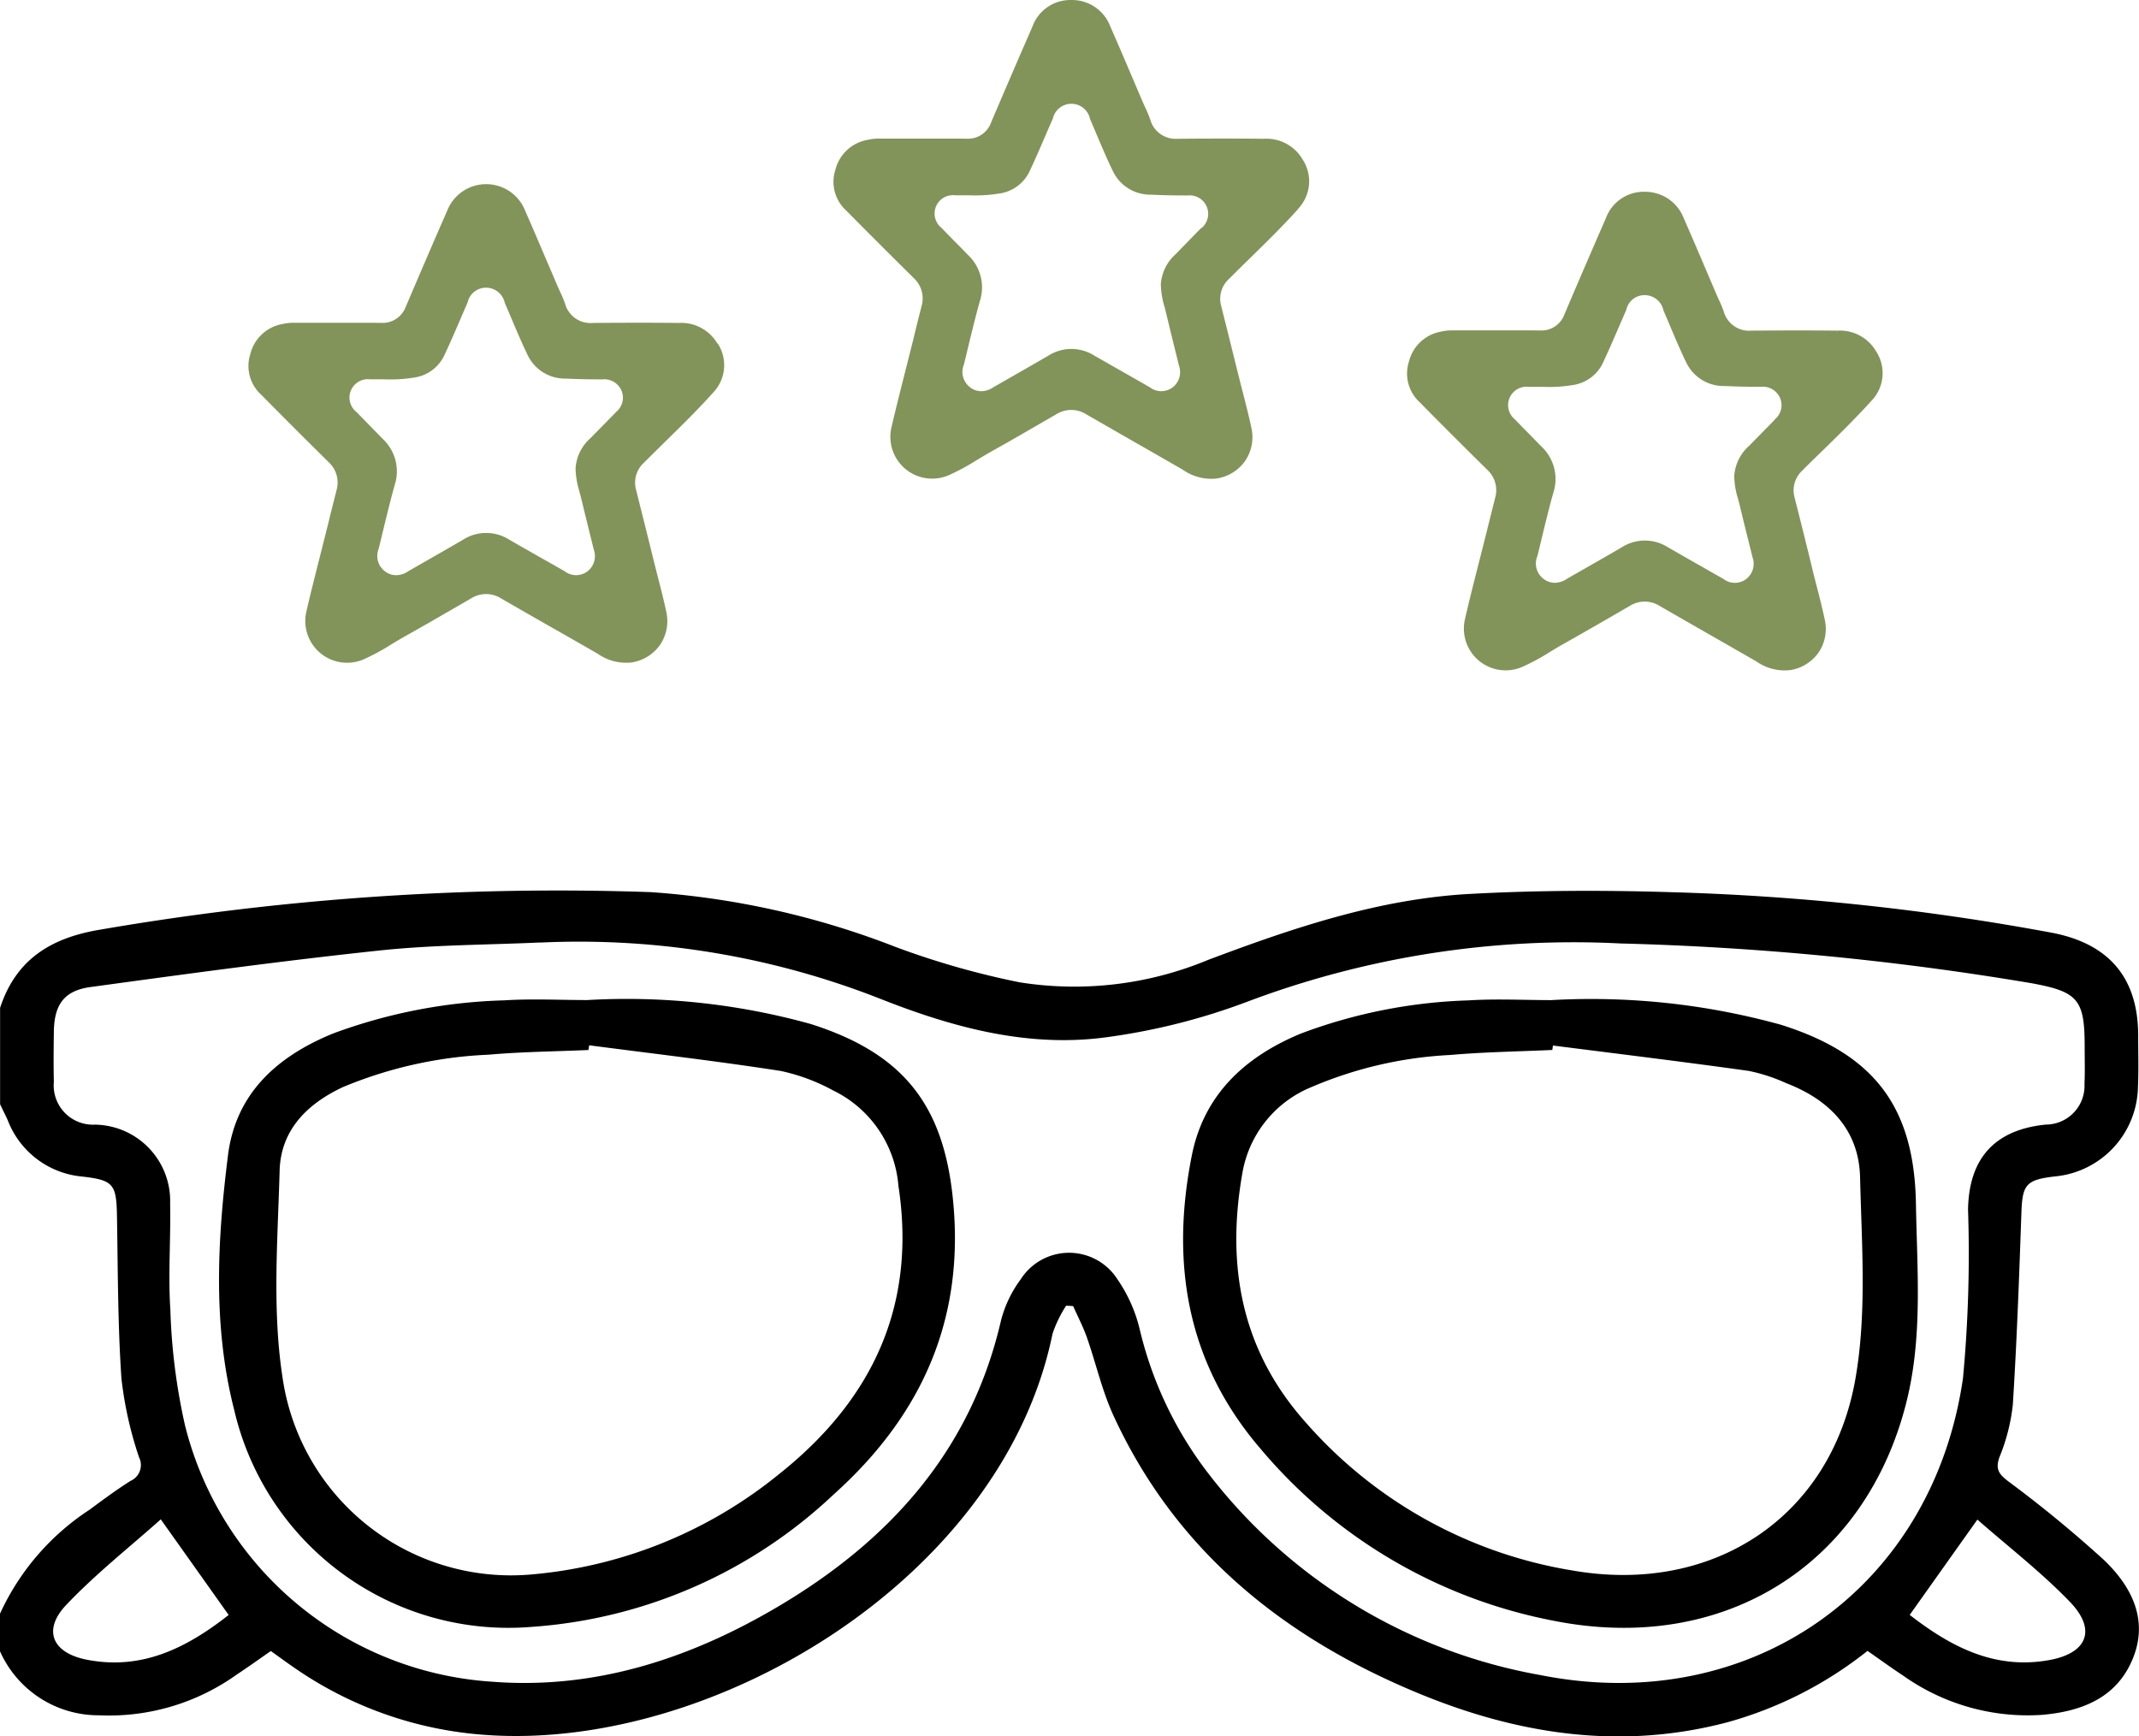
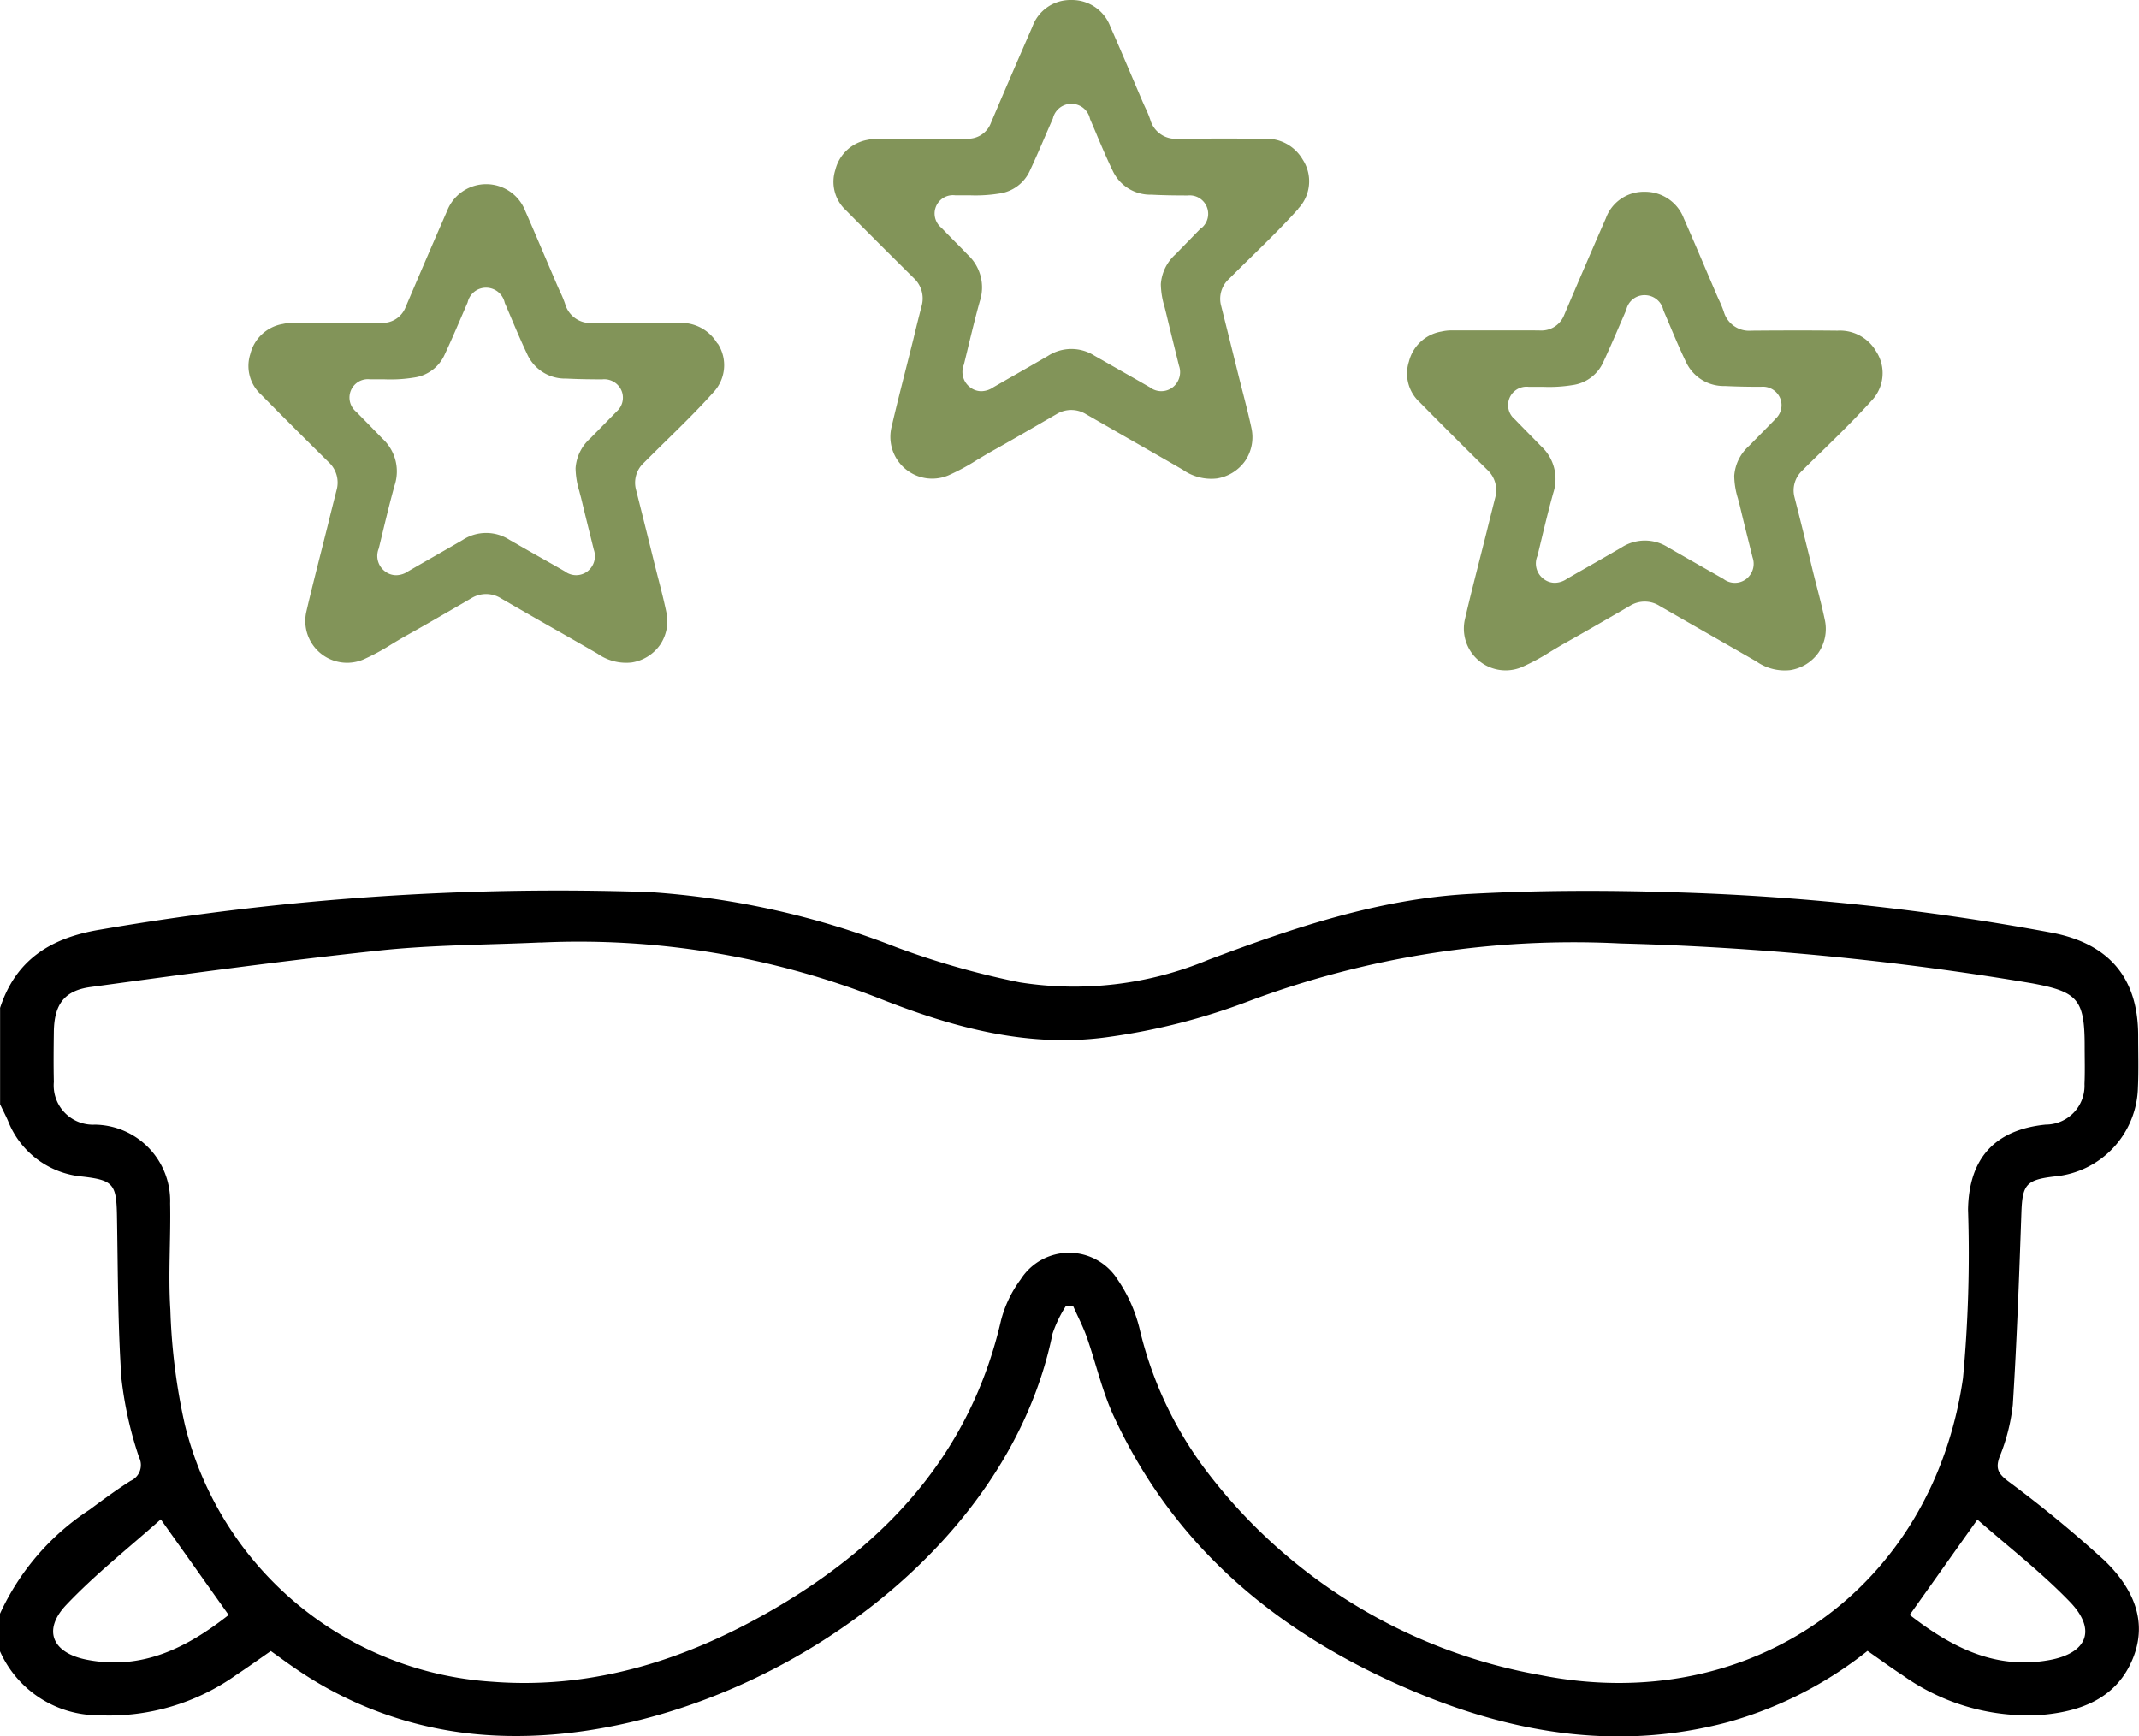
<svg xmlns="http://www.w3.org/2000/svg" width="121.955" height="99" viewBox="0 0 121.955 99">
  <g id="lunettes-4" transform="translate(0 0.001)">
    <g id="Groupe_865" data-name="Groupe 865" transform="translate(47.526 -0.001)">
      <path id="Tracé_7497" data-name="Tracé 7497" d="M195.21,24.74Z" transform="translate(-180.636 -16.869)" fill="#829459" />
      <path id="Tracé_7498" data-name="Tracé 7498" d="M175.885,11.9a2.266,2.266,0,0,0,.254-2.812,2.384,2.384,0,0,0-2.2-1.177c-1.428-.016-2.984-.016-4.9,0h-.029a1.5,1.5,0,0,1-1.556-1.091,6.149,6.149,0,0,0-.277-.671c-.057-.124-.111-.245-.165-.366l-.589-1.381c-.41-.964-.821-1.928-1.244-2.885A2.329,2.329,0,0,0,162.944,0a2.294,2.294,0,0,0-2.208,1.517c-.773,1.769-1.572,3.617-2.367,5.491a1.394,1.394,0,0,1-1.371.9c-.624-.01-1.237-.006-1.848-.006h-3.191a2.626,2.626,0,0,0-.6.067A2.3,2.3,0,0,0,149.5,9.686a2.211,2.211,0,0,0,.624,2.322c1.1,1.117,2.287,2.3,3.849,3.849a1.58,1.58,0,0,1,.445,1.587q-.191.74-.372,1.479l-.1.42c-.124.493-.248.983-.372,1.476-.3,1.19-.608,2.389-.881,3.572a2.383,2.383,0,0,0,3.261,2.707,12.487,12.487,0,0,0,1.61-.868c.274-.162.544-.328.821-.484,1.066-.595,2.141-1.218,3.178-1.82l.557-.321a1.6,1.6,0,0,1,1.68.013q1.532.883,3.07,1.762c.811.464,1.626.929,2.437,1.4a2.824,2.824,0,0,0,1.941.5,2.434,2.434,0,0,0,1.629-1.021,2.407,2.407,0,0,0,.344-1.864c-.134-.63-.3-1.279-.458-1.9-.08-.305-.15-.589-.223-.872l-.207-.83q-.415-1.68-.837-3.356a1.532,1.532,0,0,1,.449-1.537q.611-.611,1.231-1.215c.913-.894,1.858-1.82,2.717-2.777h0Zm-5.532,1.1L168.9,14.493a2.525,2.525,0,0,0-.843,1.708,4.626,4.626,0,0,0,.21,1.288l.013.051c.029.111.054.22.083.331q.234.978.477,1.956l.251,1.018a1.1,1.1,0,0,1-.353,1.234,1.069,1.069,0,0,1-1.3.006l-.722-.414q-1.217-.692-2.434-1.387a2.453,2.453,0,0,0-2.666.01q-1.226.711-2.459,1.412l-.636.366a1.257,1.257,0,0,1-.7.232,1.041,1.041,0,0,1-.608-.2,1.1,1.1,0,0,1-.385-1.317l.006-.025c.076-.312.159-.646.239-.983.207-.853.42-1.734.662-2.6a2.537,2.537,0,0,0-.7-2.669c-.235-.248-.474-.49-.716-.732-.267-.27-.519-.528-.77-.789a1.047,1.047,0,0,1,.786-1.855h.837a8.425,8.425,0,0,0,1.664-.1A2.247,2.247,0,0,0,160.6,9.709c.3-.639.589-1.307.865-1.95.143-.334.289-.668.436-1a1.084,1.084,0,0,1,2.119.025c.13.3.261.608.391.916l.013.035c.28.659.569,1.339.881,1.982a2.362,2.362,0,0,0,2.22,1.381c.595.032,1.231.045,2.068.045a1.054,1.054,0,0,1,.757,1.88Z" transform="translate(-149.398 0.001)" fill="#829459" />
    </g>
    <path id="Tracé_7499" data-name="Tracé 7499" d="M71.259,42.09a2.384,2.384,0,0,0-2.2-1.177c-1.419-.016-2.974-.016-4.9,0a1.5,1.5,0,0,1-1.584-1.091,5.9,5.9,0,0,0-.277-.671c-.057-.121-.111-.245-.165-.366q-.286-.668-.573-1.339c-.423-.989-.833-1.96-1.26-2.927a2.389,2.389,0,0,0-4.45,0c-.773,1.766-1.568,3.614-2.367,5.491a1.41,1.41,0,0,1-1.368.9c-.592-.01-1.171-.006-1.75-.006H47.079a2.607,2.607,0,0,0-.6.067,2.3,2.3,0,0,0-1.851,1.715,2.211,2.211,0,0,0,.624,2.322c1.094,1.11,2.281,2.3,3.849,3.849a1.577,1.577,0,0,1,.445,1.584c-.127.5-.251.993-.375,1.489l-.1.414c-.124.493-.248.983-.372,1.476-.3,1.19-.608,2.389-.881,3.572A2.383,2.383,0,0,0,51.072,60.1a12.457,12.457,0,0,0,1.607-.868c.274-.165.547-.328.824-.484,1.059-.592,2.125-1.212,3.156-1.807l.579-.337a1.6,1.6,0,0,1,1.68.01q1.527.883,3.057,1.753l.064.035c.8.455,1.594.91,2.389,1.368a2.828,2.828,0,0,0,1.944.5A2.434,2.434,0,0,0,68,59.25a2.407,2.407,0,0,0,.344-1.864c-.134-.639-.3-1.292-.464-1.925l-.016-.057-.2-.792-.226-.916q-.406-1.637-.818-3.273a1.539,1.539,0,0,1,.449-1.54q.6-.6,1.212-1.2c.932-.913,1.877-1.839,2.736-2.8a2.261,2.261,0,0,0,.251-2.812Zm-5.787,3.916-1.457,1.482a2.512,2.512,0,0,0-.843,1.708,4.665,4.665,0,0,0,.21,1.292c.032.127.064.251.1.379q.239,1,.487,1.991l.242.98a1.1,1.1,0,0,1-.356,1.234,1.064,1.064,0,0,1-1.3,0l-.741-.423Q60.6,53.966,59.4,53.276a2.453,2.453,0,0,0-2.666.01c-.837.487-1.673.964-2.513,1.444l-.579.334a1.257,1.257,0,0,1-.7.232,1.048,1.048,0,0,1-.608-.2,1.1,1.1,0,0,1-.385-1.317l.006-.025c.07-.28.143-.589.216-.894l.022-.089c.207-.856.42-1.734.662-2.6a2.537,2.537,0,0,0-.7-2.669c-.232-.242-.468-.48-.7-.719-.27-.277-.528-.538-.783-.8a1.047,1.047,0,0,1,.783-1.855h.837a8.219,8.219,0,0,0,1.664-.1A2.247,2.247,0,0,0,55.716,42.7c.3-.636.585-1.3.862-1.941l.016-.038c.14-.324.28-.652.423-.977a1.074,1.074,0,0,1,1.11-.84,1.091,1.091,0,0,1,1.008.865c.134.305.267.62.4.935.28.662.573,1.346.884,2a2.365,2.365,0,0,0,2.22,1.381c.748.038,1.486.045,2.052.045a1.069,1.069,0,0,1,1.126.709A1.046,1.046,0,0,1,65.466,46Z" transform="translate(-30.356 -22.501)" fill="#829459" />
    <path id="Tracé_7500" data-name="Tracé 7500" d="M278.672,46.277a2.266,2.266,0,0,0,.254-2.812,2.382,2.382,0,0,0-2.2-1.177c-1.416-.016-2.974-.016-4.9,0h-.013a1.5,1.5,0,0,1-1.572-1.091,6.112,6.112,0,0,0-.277-.668c-.057-.124-.111-.248-.165-.372l-.595-1.393c-.407-.958-.818-1.918-1.238-2.873a2.358,2.358,0,0,0-2.2-1.521h-.038a2.3,2.3,0,0,0-2.211,1.517c-.77,1.762-1.568,3.611-2.367,5.491a1.388,1.388,0,0,1-1.355.9c-.614-.01-1.2-.006-1.788-.006h-3.264a2.607,2.607,0,0,0-.6.067,2.3,2.3,0,0,0-1.851,1.715,2.218,2.218,0,0,0,.624,2.325c1.1,1.12,2.287,2.306,3.849,3.849a1.58,1.58,0,0,1,.445,1.587c-.127.5-.251,1-.375,1.492l-.1.407c-.127.506-.254,1.008-.382,1.514-.293,1.155-.6,2.351-.872,3.531a2.382,2.382,0,0,0,3.258,2.707,12.459,12.459,0,0,0,1.607-.868c.274-.165.544-.328.821-.484,1.056-.592,2.122-1.209,3.156-1.807l.582-.337a1.591,1.591,0,0,1,1.68.013q1.532.883,3.067,1.759,1.222.7,2.44,1.4a2.814,2.814,0,0,0,1.94.5,2.434,2.434,0,0,0,1.629-1.021A2.407,2.407,0,0,0,276,58.76c-.137-.649-.312-1.333-.468-1.934-.073-.28-.143-.56-.213-.84l-.2-.83c-.277-1.12-.554-2.24-.84-3.359a1.538,1.538,0,0,1,.449-1.54c.394-.4.8-.789,1.2-1.18l.038-.035c.913-.894,1.855-1.82,2.714-2.774h0Zm-5.532,1.1-1.457,1.482a2.525,2.525,0,0,0-.843,1.708,4.522,4.522,0,0,0,.21,1.288c.032.127.064.251.1.379q.239,1.007.493,2.011l.239.964a1.1,1.1,0,0,1-.356,1.237,1.068,1.068,0,0,1-1.3,0l-.665-.379q-1.245-.706-2.491-1.422a2.453,2.453,0,0,0-2.666.01q-1.241.721-2.488,1.428l-.608.35a1.257,1.257,0,0,1-.7.232,1.048,1.048,0,0,1-.608-.2,1.1,1.1,0,0,1-.388-1.317l.01-.025c.064-.261.134-.544.2-.827l.038-.156c.194-.808.417-1.721.662-2.6a2.537,2.537,0,0,0-.7-2.669c-.239-.248-.48-.493-.722-.738-.255-.261-.512-.519-.763-.783a1.049,1.049,0,0,1,.783-1.858h.837a8.2,8.2,0,0,0,1.664-.1,2.253,2.253,0,0,0,1.762-1.333c.3-.643.589-1.307.865-1.95l.035-.08c.134-.309.267-.614.4-.923a1.064,1.064,0,0,1,1.113-.84,1.087,1.087,0,0,1,1.005.865c.134.305.267.624.4.938.28.662.569,1.346.884,1.995a2.368,2.368,0,0,0,2.22,1.381c.748.038,1.489.045,2.052.045a1.069,1.069,0,0,1,1.123.709,1.052,1.052,0,0,1-.353,1.171Z" transform="translate(-171.962 -23.437)" fill="#829459" />
    <g id="Groupe_866" data-name="Groupe 866" transform="translate(0 50.76)">
      <path id="Tracé_7501" data-name="Tracé 7501" d="M0,166.281c.9-2.761,2.876-4,5.685-4.47a153.5,153.5,0,0,1,31.408-2.144A47.207,47.207,0,0,1,51.08,162.8a46.532,46.532,0,0,0,7.065,2.011,19.865,19.865,0,0,0,10.74-1.282c4.835-1.82,9.731-3.48,14.929-3.76,3.8-.207,7.616-.216,11.42-.1a139.963,139.963,0,0,1,21.75,2.313c3.245.62,4.912,2.554,4.924,5.834,0,.993.032,1.985-.013,2.978a5.221,5.221,0,0,1-4.746,5.084c-1.641.191-1.845.464-1.9,2.09-.127,3.639-.258,7.282-.487,10.918A11.027,11.027,0,0,1,114,191.88c-.242.671-.041.958.471,1.358a70.258,70.258,0,0,1,5.5,4.52c1.54,1.479,2.535,3.372,1.641,5.586-.907,2.252-2.9,3.025-5.15,3.229a12.268,12.268,0,0,1-7.969-2.246c-.662-.433-1.3-.9-2.017-1.4a22.4,22.4,0,0,1-7.982,4.069c-6.047,1.6-11.9.706-17.563-1.626-7.7-3.172-13.876-8.106-17.439-15.842-.659-1.428-1.005-3-1.53-4.492-.213-.6-.515-1.177-.776-1.766-.134-.01-.267-.019-.4-.025a7.086,7.086,0,0,0-.776,1.6c-2.838,13.93-19.31,23.8-32.3,22.876a21.747,21.747,0,0,1-10.969-3.859c-.423-.289-.833-.595-1.3-.926-.659.458-1.3.916-1.953,1.349A12.514,12.514,0,0,1,5.65,206.6,6.145,6.145,0,0,1,0,202.951v-2.144a14.079,14.079,0,0,1,5.109-5.93c.763-.566,1.53-1.133,2.332-1.641a.986.986,0,0,0,.487-1.346,21.41,21.41,0,0,1-1.005-4.5c-.21-3.079-.2-6.172-.254-9.26-.032-1.813-.2-2.042-1.982-2.246a5.028,5.028,0,0,1-4.237-3.191c-.14-.315-.3-.62-.445-.932v-5.478Zm30.819-3.744c-3.051.14-6.121.134-9.152.455-5.516.585-11.013,1.336-16.51,2.087-1.508.207-2.065,1.008-2.087,2.551-.013.951-.022,1.906,0,2.857a2.239,2.239,0,0,0,2.338,2.437A4.348,4.348,0,0,1,9.7,177.412c.041,2.023-.118,4.056.013,6.07a34.664,34.664,0,0,0,.833,6.579,19.332,19.332,0,0,0,17.509,14.624c5.85.455,11.226-1.3,16.208-4.225,6.4-3.76,11.09-8.907,12.811-16.377a6.757,6.757,0,0,1,1.12-2.338,3.271,3.271,0,0,1,5.526.01,8.509,8.509,0,0,1,1.25,2.793,21.655,21.655,0,0,0,3.671,7.931,30.634,30.634,0,0,0,19.2,11.831c11.952,2.37,22.332-4.9,24.078-16.924a76.23,76.23,0,0,0,.289-9.62c.048-2.917,1.521-4.552,4.428-4.845a2.213,2.213,0,0,0,2.211-2.316c.032-.713.01-1.428.01-2.144,0-2.675-.382-3.114-3.025-3.6A166.588,166.588,0,0,0,92.4,162.594a52.745,52.745,0,0,0-21.336,3.34,36.469,36.469,0,0,1-7.8,1.982c-4.511.659-8.815-.49-13-2.138a46.94,46.94,0,0,0-19.453-3.235ZM9.168,195.427c-1.794,1.6-3.722,3.118-5.392,4.88-1.358,1.435-.8,2.733,1.161,3.121,3.188.63,5.752-.706,8.1-2.548-1.253-1.766-2.437-3.436-3.868-5.449Zm103.573.016c-1.416,1.991-2.618,3.687-3.859,5.433,2.341,1.816,4.845,3.137,7.95,2.577,2.17-.391,2.717-1.718,1.2-3.305C116.4,198.452,114.517,197,112.742,195.443Z" transform="translate(0 -159.563)" />
-       <path id="Tracé_7502" data-name="Tracé 7502" d="M233.073,179.177a40.583,40.583,0,0,1,13.062,1.406c5.293,1.667,7.609,4.654,7.7,10.215.064,3.757.391,7.546-.531,11.255-2.319,9.34-10.434,14.439-20.124,12.512a28.96,28.96,0,0,1-16.708-9.8c-4.215-4.905-5.144-10.593-3.922-16.73.69-3.477,3.041-5.64,6.238-6.957a29.649,29.649,0,0,1,9.518-1.883c1.581-.1,3.172-.016,4.759-.016Zm.067,2.586-.038.258c-1.941.089-3.884.115-5.818.286a22.992,22.992,0,0,0-7.943,1.842,6.472,6.472,0,0,0-3.91,4.9c-.919,5.227-.08,10.018,3.531,14.115a25.716,25.716,0,0,0,15.372,8.548c7.943,1.355,14.665-3.041,16.052-10.95.655-3.732.356-7.654.264-11.487-.064-2.694-1.743-4.412-4.209-5.36a9.956,9.956,0,0,0-2.138-.7c-3.716-.519-7.444-.973-11.166-1.447Z" transform="translate(-144.598 -172.918)" />
-       <path id="Tracé_7503" data-name="Tracé 7503" d="M60.275,179.16a39.183,39.183,0,0,1,12.706,1.365c5.475,1.734,7.714,4.823,8.16,10.5.528,6.69-2.017,12-6.865,16.342a27.867,27.867,0,0,1-17.2,7.533,16.052,16.052,0,0,1-16.956-12.356c-1.228-4.791-.967-9.69-.356-14.538.445-3.537,2.819-5.643,5.99-6.938a30.463,30.463,0,0,1,9.76-1.89c1.581-.1,3.172-.016,4.759-.016Zm.08,2.583c-.013.089-.029.178-.041.267-1.9.083-3.808.1-5.7.267a24.167,24.167,0,0,0-8.3,1.848c-2.046.958-3.544,2.453-3.607,4.765-.108,3.91-.426,7.893.156,11.723a13.161,13.161,0,0,0,14.182,11.3,25.9,25.9,0,0,0,14.109-5.7c5.309-4.212,7.886-9.575,6.833-16.466a6.638,6.638,0,0,0-3.719-5.43,11.03,11.03,0,0,0-2.987-1.113c-3.63-.563-7.282-.986-10.924-1.463Z" transform="translate(-26.764 -172.904)" />
    </g>
  </g>
</svg>